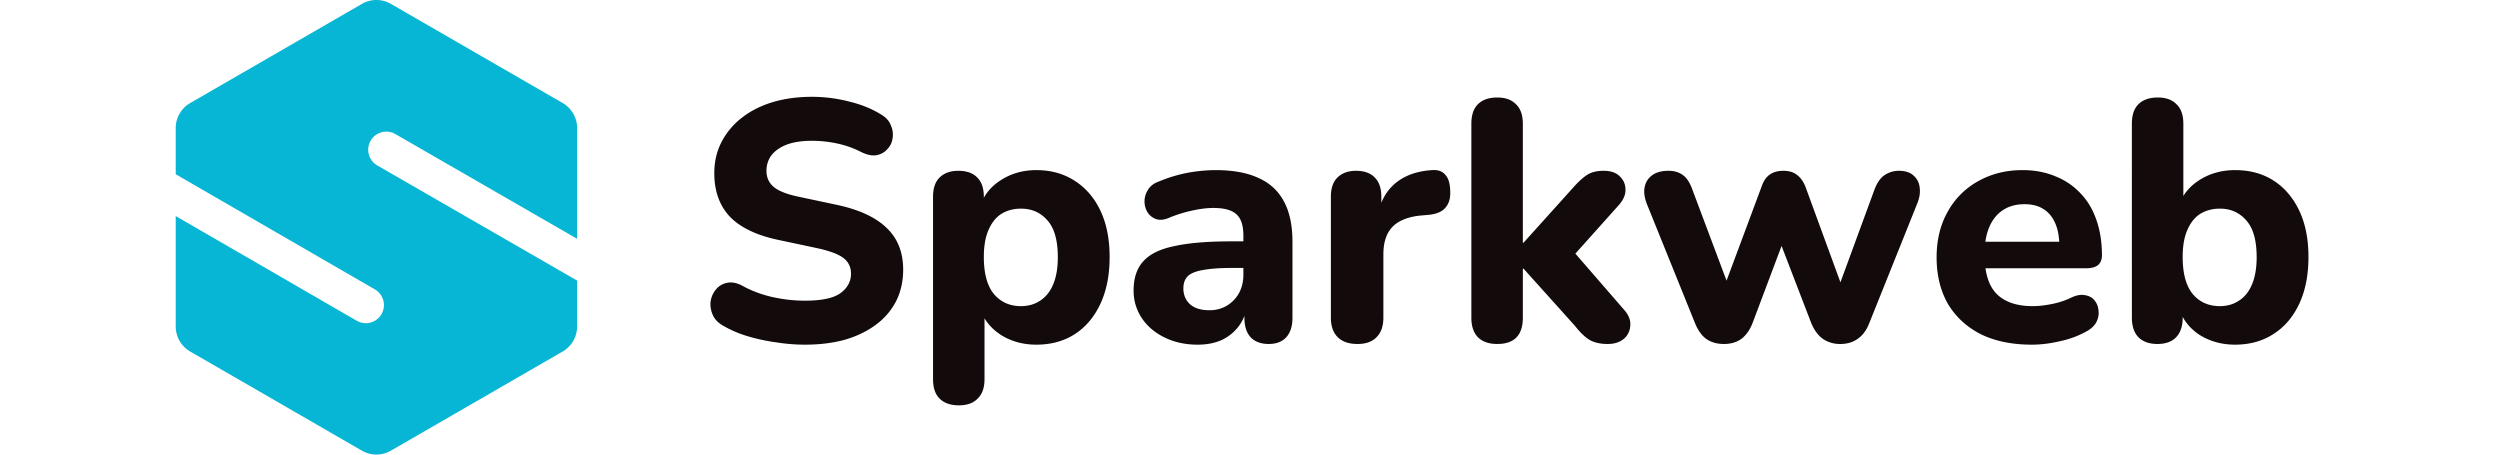
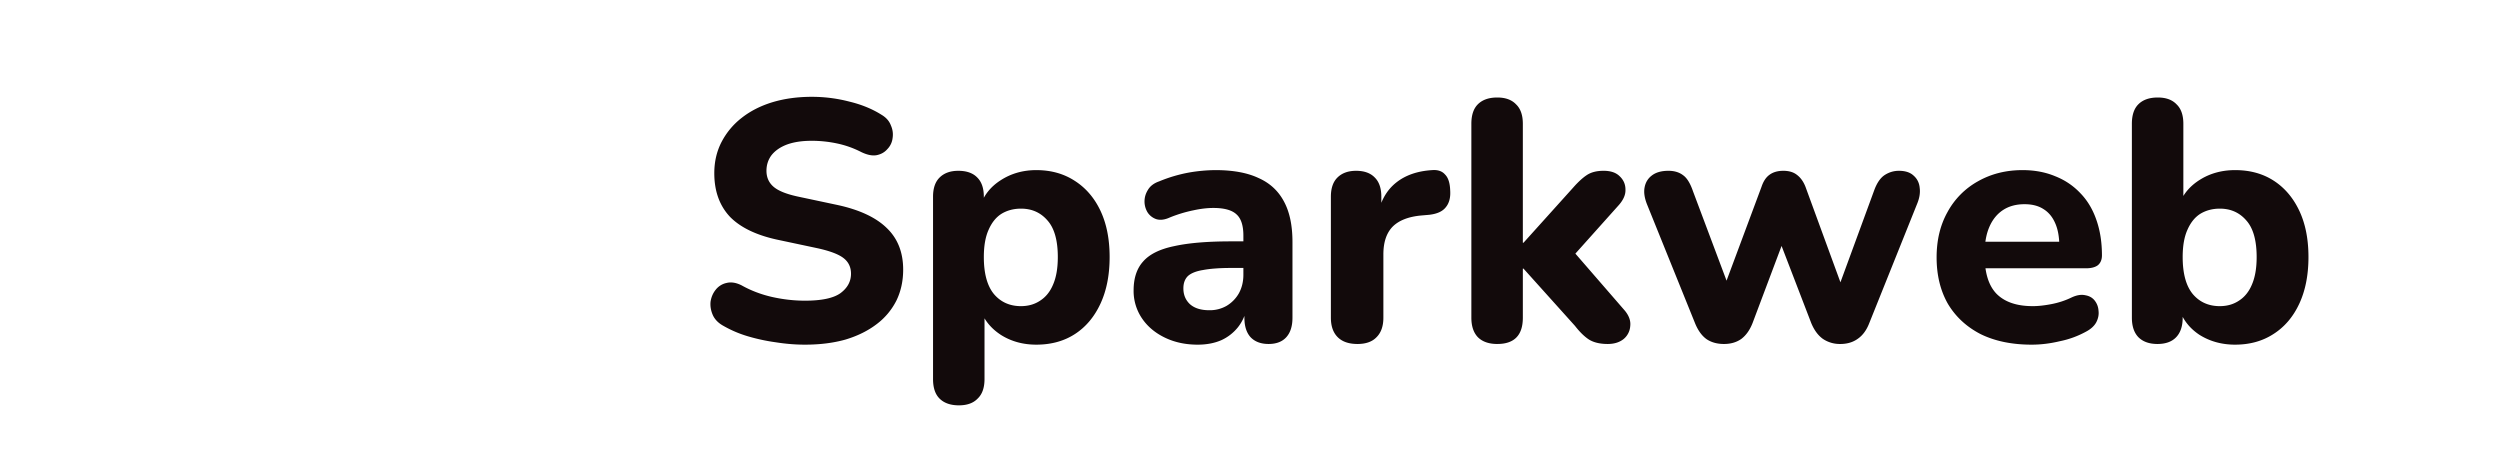
<svg xmlns="http://www.w3.org/2000/svg" width="176" height="32" fill="none">
-   <path fill="#06B6D4" d="M25.48.273a2.04 2.04 0 0 1 2.04 0l12.09 6.98a2.04 2.04 0 0 1 1.02 1.767v7.792l-12.806-7.38a1.275 1.275 0 0 0-1.272 2.21l14.077 8.112v3.226a2.04 2.04 0 0 1-1.02 1.767l-12.09 6.98a2.04 2.04 0 0 1-2.039 0l-12.09-6.98a2.04 2.04 0 0 1-1.02-1.767v-7.768l12.72 7.354a1.275 1.275 0 1 0 1.276-2.207L12.37 12.267V9.02a2.04 2.04 0 0 1 1.02-1.766L25.48.274Z" />
  <path fill="#120A0B" d="M56.67 24.264c-.671 0-1.36-.056-2.063-.168a13.336 13.336 0 0 1-1.992-.432 8.049 8.049 0 0 1-1.68-.72c-.352-.192-.6-.44-.744-.744-.144-.32-.2-.64-.168-.96.048-.32.168-.6.36-.84a1.32 1.32 0 0 1 .768-.48c.32-.08.672-.024 1.056.168.656.368 1.368.64 2.136.816.784.176 1.56.264 2.328.264 1.168 0 2-.176 2.496-.528.496-.368.744-.824.744-1.368 0-.464-.176-.832-.528-1.104-.352-.272-.968-.504-1.848-.696l-2.712-.576c-1.536-.32-2.68-.864-3.432-1.632-.736-.784-1.104-1.808-1.104-3.072 0-.8.168-1.528.504-2.184a5.146 5.146 0 0 1 1.416-1.704c.608-.48 1.328-.848 2.16-1.104.848-.256 1.776-.384 2.784-.384.896 0 1.776.112 2.64.336.864.208 1.624.52 2.28.936.32.192.536.44.648.744.128.288.168.584.12.888a1.32 1.32 0 0 1-.36.768c-.192.224-.44.368-.744.432s-.672-.008-1.104-.216a6.78 6.78 0 0 0-1.68-.6 8.607 8.607 0 0 0-1.824-.192c-.672 0-1.248.088-1.728.264-.464.176-.824.424-1.08.744-.24.32-.36.688-.36 1.104 0 .464.168.84.504 1.128.336.288.92.52 1.752.696l2.712.576c1.568.336 2.736.88 3.504 1.632.768.736 1.152 1.712 1.152 2.928 0 .8-.16 1.528-.48 2.184a4.736 4.736 0 0 1-1.392 1.656c-.608.464-1.336.824-2.184 1.08-.848.24-1.8.36-2.856.36Zm10.84 4.272c-.592 0-1.048-.16-1.368-.48-.304-.304-.456-.76-.456-1.368v-12.84c0-.592.152-1.04.456-1.344.32-.32.76-.48 1.32-.48.592 0 1.04.16 1.344.48.304.304.456.752.456 1.344v1.632l-.264-.936c.24-.768.72-1.384 1.44-1.848.736-.48 1.576-.72 2.52-.72 1.024 0 1.92.248 2.688.744.784.496 1.392 1.2 1.824 2.112.432.912.648 2 .648 3.264 0 1.264-.216 2.36-.648 3.288-.432.928-1.032 1.64-1.8 2.136-.768.496-1.672.744-2.712.744-.928 0-1.752-.224-2.472-.672-.72-.464-1.208-1.064-1.464-1.8h.288v4.896c0 .608-.16 1.064-.48 1.368-.304.32-.744.48-1.32.48Zm4.368-6.984c.512 0 .96-.128 1.344-.384.4-.256.704-.632.912-1.128.224-.512.336-1.16.336-1.944 0-1.168-.24-2.024-.72-2.568-.48-.56-1.104-.84-1.872-.84-.512 0-.968.12-1.368.36-.384.24-.688.616-.912 1.128-.224.496-.336 1.136-.336 1.92 0 1.168.24 2.04.72 2.616.48.56 1.112.84 1.896.84Zm12.44 2.712c-.864 0-1.64-.168-2.328-.504-.688-.336-1.224-.792-1.608-1.368a3.426 3.426 0 0 1-.576-1.944c0-.864.224-1.544.672-2.04.448-.512 1.176-.872 2.184-1.08 1.008-.224 2.344-.336 4.008-.336h1.272v1.872h-1.248c-.816 0-1.48.048-1.992.144-.496.08-.856.224-1.08.432-.208.208-.312.496-.312.864 0 .448.152.816.456 1.104.32.288.776.432 1.368.432a2.36 2.36 0 0 0 1.224-.312 2.42 2.42 0 0 0 .864-.888c.208-.384.312-.816.312-1.296v-2.76c0-.704-.16-1.2-.48-1.488-.32-.304-.864-.456-1.632-.456-.432 0-.904.056-1.416.168a9.479 9.479 0 0 0-1.656.504c-.352.16-.664.2-.936.12a1.184 1.184 0 0 1-.624-.48 1.468 1.468 0 0 1-.216-.768c0-.288.08-.56.24-.816.16-.272.424-.472.792-.6a10.306 10.306 0 0 1 2.112-.624 11.311 11.311 0 0 1 1.848-.168c1.232 0 2.24.184 3.024.552.8.352 1.4.904 1.8 1.656.4.736.6 1.688.6 2.856v5.328c0 .592-.144 1.048-.432 1.368-.288.32-.704.48-1.248.48s-.968-.16-1.272-.48c-.288-.32-.432-.776-.432-1.368v-.888l.168.144a3.082 3.082 0 0 1-.624 1.416 3.194 3.194 0 0 1-1.176.912c-.48.208-1.032.312-1.656.312Zm11.248-.048c-.608 0-1.072-.16-1.392-.48-.32-.32-.48-.776-.48-1.368v-8.52c0-.592.152-1.04.456-1.344.32-.32.76-.48 1.32-.48.576 0 1.016.16 1.32.48.304.304.456.752.456 1.344v1.248h-.24c.192-.96.616-1.704 1.272-2.232.656-.528 1.504-.824 2.544-.888.4-.032.704.072.912.312.224.224.344.6.36 1.128.032.496-.072.888-.312 1.176-.224.288-.608.464-1.152.528l-.552.048c-.912.08-1.592.344-2.04.792-.432.448-.648 1.096-.648 1.944v4.464c0 .592-.16 1.048-.48 1.368-.304.32-.752.48-1.344.48Zm9.842 0c-.592 0-1.048-.16-1.368-.48-.304-.32-.456-.776-.456-1.368V8.712c0-.608.152-1.064.456-1.368.32-.32.776-.48 1.368-.48.576 0 1.016.16 1.32.48.32.304.48.76.48 1.368v8.376h.048l3.48-3.864c.352-.4.672-.696.96-.888.304-.208.704-.312 1.2-.312s.872.128 1.128.384c.272.256.408.568.408.936.016.352-.136.712-.456 1.08l-3.672 4.104V17.16l4.08 4.704c.304.368.432.736.384 1.104a1.29 1.29 0 0 1-.48.912c-.288.224-.656.336-1.104.336-.544 0-.984-.104-1.32-.312-.32-.208-.648-.528-.984-.96l-3.624-4.032h-.048v3.456c0 1.232-.6 1.848-1.8 1.848Zm15.962 0c-.48 0-.888-.112-1.224-.336-.336-.24-.608-.616-.816-1.128l-3.384-8.376c-.176-.448-.232-.84-.168-1.176.064-.352.232-.632.504-.84.288-.224.68-.336 1.176-.336.416 0 .76.104 1.032.312.272.192.504.568.696 1.128l2.64 7.032h-.552l2.736-7.344c.128-.384.312-.664.552-.84.256-.192.584-.288.984-.288s.72.096.96.288c.256.192.456.472.6.84l2.688 7.344h-.456l2.616-7.128c.192-.512.44-.864.744-1.056.304-.192.632-.288.984-.288.448 0 .792.112 1.032.336.256.224.4.512.432.864.048.352-.016.736-.192 1.152l-3.36 8.376c-.192.496-.464.864-.816 1.104-.336.24-.744.36-1.224.36a2.12 2.12 0 0 1-1.224-.36c-.336-.24-.608-.608-.816-1.104l-2.88-7.488h1.56l-2.808 7.464c-.192.496-.456.872-.792 1.128-.336.24-.744.36-1.224.36Zm21.663.048c-1.392 0-2.592-.248-3.6-.744-.992-.512-1.76-1.224-2.304-2.136-.528-.928-.792-2.016-.792-3.264 0-1.216.256-2.28.768-3.192a5.44 5.44 0 0 1 2.136-2.16c.928-.528 1.976-.792 3.144-.792.848 0 1.616.144 2.304.432.688.272 1.28.672 1.776 1.2.496.512.872 1.144 1.128 1.896.256.736.384 1.56.384 2.472 0 .304-.096.536-.288.696-.192.144-.472.216-.84.216h-7.536v-1.872h6.048l-.384.336c0-.656-.096-1.2-.288-1.632-.192-.448-.472-.784-.84-1.008-.352-.224-.792-.336-1.32-.336-.592 0-1.096.136-1.512.408-.416.272-.736.664-.96 1.176-.224.512-.336 1.128-.336 1.848V18c0 1.216.28 2.112.84 2.688.576.576 1.424.864 2.544.864.384 0 .824-.048 1.32-.144.496-.096.96-.248 1.392-.456.368-.176.696-.232.984-.168.288.048.512.176.672.384.16.208.248.448.264.72.032.272-.024.544-.168.816-.144.256-.384.472-.72.648a6.49 6.49 0 0 1-1.848.672c-.672.16-1.328.24-1.968.24Zm14.323 0c-.944 0-1.784-.232-2.52-.696-.72-.48-1.2-1.112-1.44-1.896l.264-.792v1.488c0 .592-.152 1.048-.456 1.368-.304.32-.744.48-1.32.48-.576 0-1.024-.16-1.344-.48-.304-.32-.456-.776-.456-1.368V8.712c0-.608.152-1.064.456-1.368.32-.32.776-.48 1.368-.48.576 0 1.016.16 1.32.48.32.304.48.76.48 1.368V14.4h-.288c.256-.72.744-1.304 1.464-1.752.72-.448 1.544-.672 2.472-.672 1.04 0 1.944.248 2.712.744.768.496 1.368 1.2 1.8 2.112.432.912.648 2 .648 3.264 0 1.264-.216 2.36-.648 3.288-.432.928-1.04 1.64-1.824 2.136-.768.496-1.664.744-2.688.744Zm-1.08-2.712c.512 0 .96-.128 1.344-.384.4-.256.704-.632.912-1.128.224-.512.336-1.16.336-1.944 0-1.168-.24-2.024-.72-2.568-.48-.56-1.104-.84-1.872-.84-.512 0-.968.12-1.368.36-.384.24-.688.616-.912 1.128-.224.496-.336 1.136-.336 1.92 0 1.168.24 2.04.72 2.616.48.56 1.112.84 1.896.84Z" />
</svg>